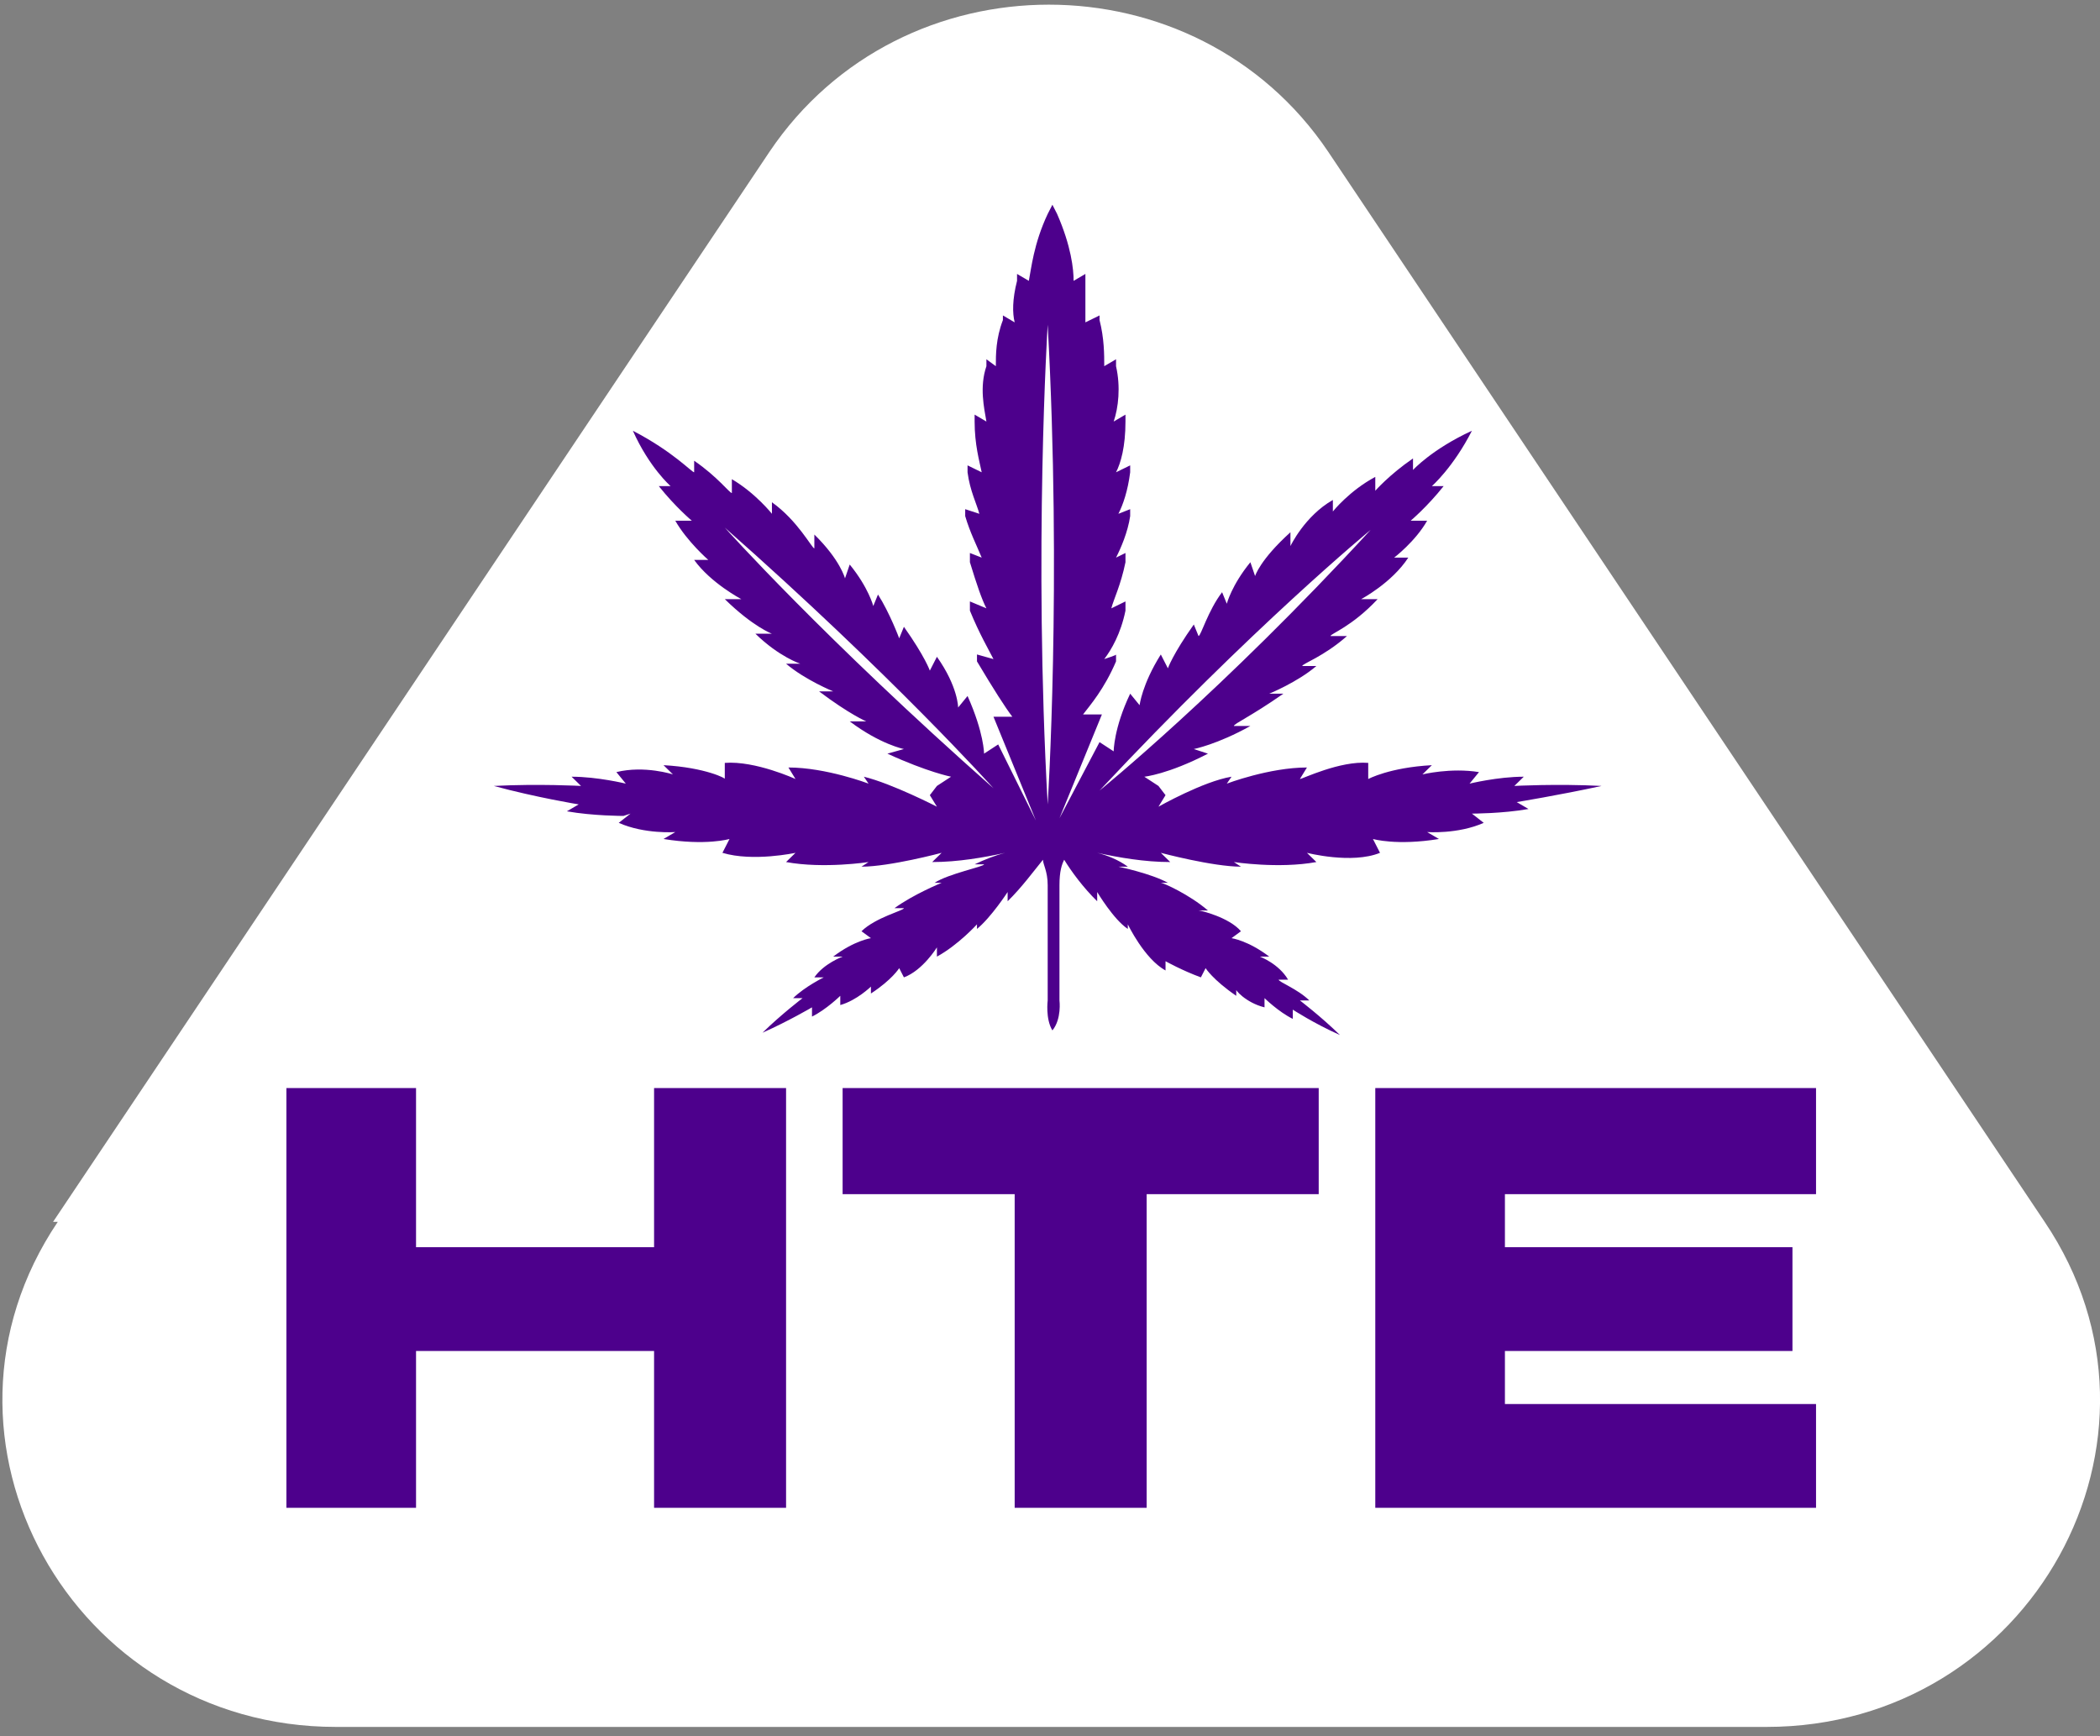
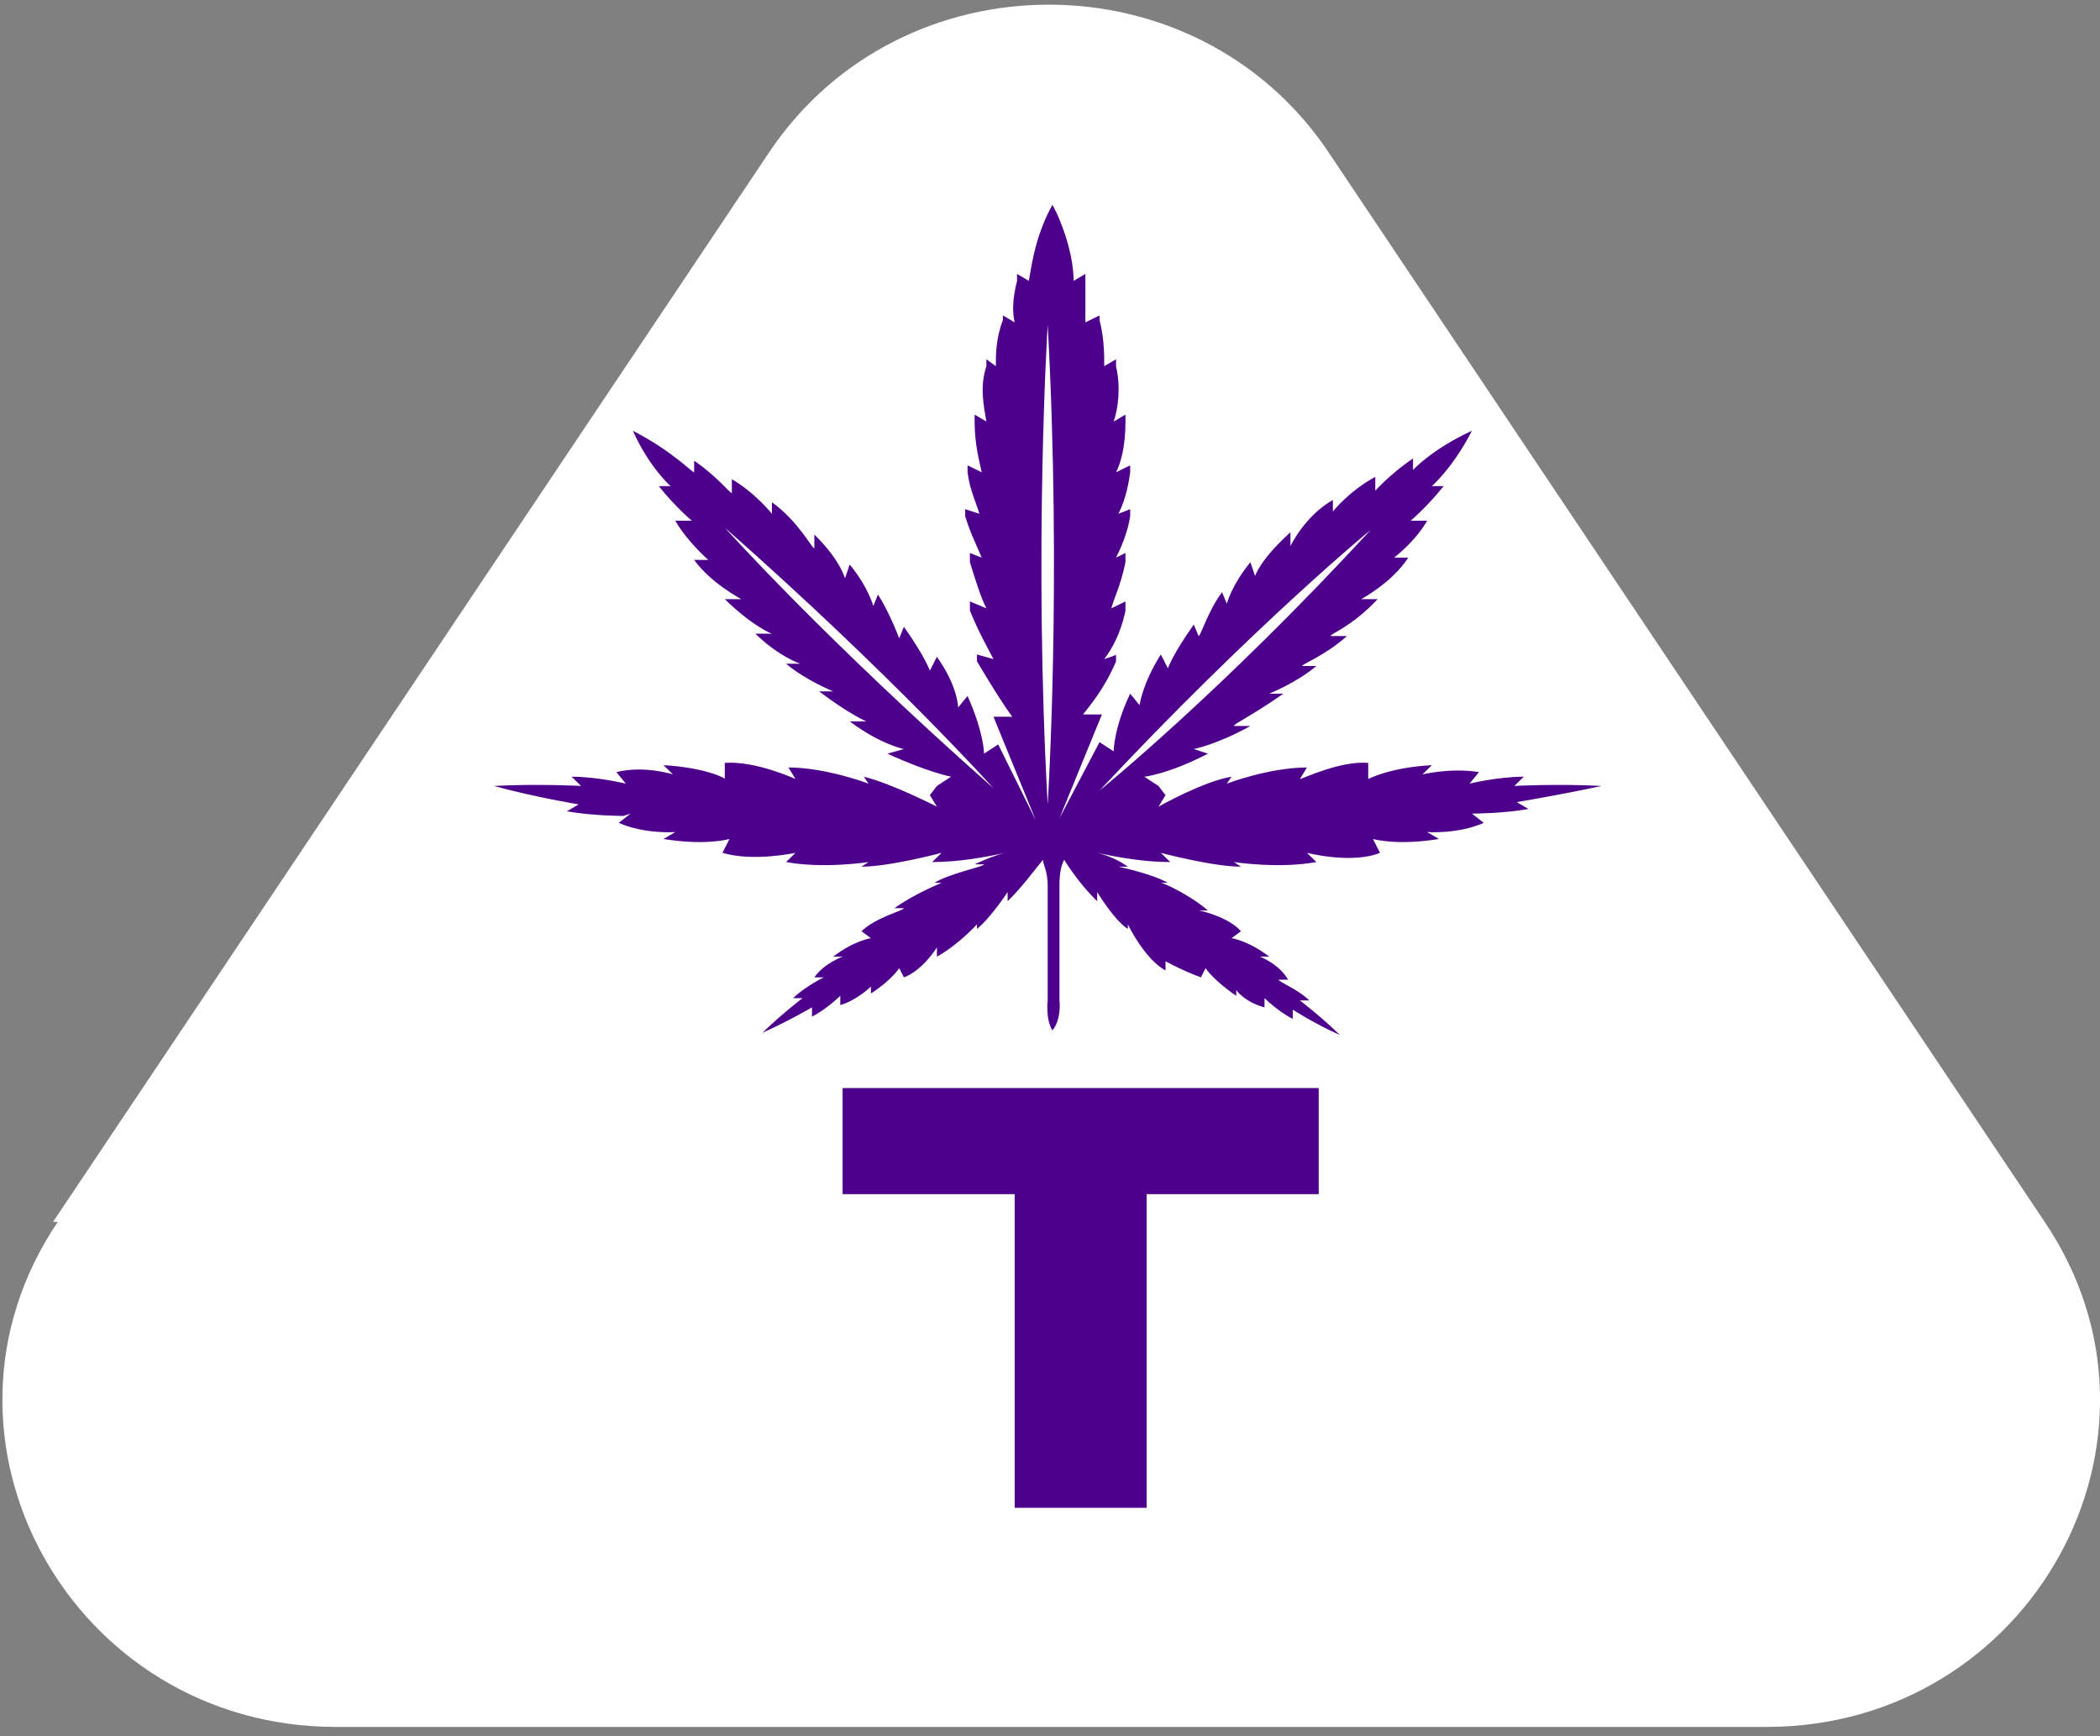
<svg xmlns="http://www.w3.org/2000/svg" width="179" height="148" viewBox="0 0 179 148" fill="none">
  <rect x="0" y="0" width="179" height="148" fill="#808080" stroke="none" />
  <path d="M4.524 104.163L65.596 12.931C76.847 -3.781 101.959 -3.781 113.209 12.931L174.281 104.163C186.737 122.646 173.076 147.223 150.576 147.223H28.631C6.131 147.223 -7.53 122.646 4.926 104.163" fill="white" />
  <path d="M53.744 69.362L52.74 70.149C54.95 71.132 57.561 70.935 57.561 70.935L56.557 71.525C60.173 72.115 62.182 71.525 62.182 71.525L61.579 72.705C64.191 73.491 67.807 72.705 67.807 72.705L67.003 73.491C70.218 74.081 74.035 73.491 74.035 73.491L73.432 73.885C75.843 73.885 80.263 72.705 80.263 72.705L79.459 73.491C81.669 73.491 83.879 73.098 85.687 72.705C84.883 72.901 83.879 73.295 83.075 73.688H83.879C83.879 73.885 80.865 74.474 79.66 75.261H80.263C80.263 75.261 77.852 76.244 76.245 77.424H77.048C77.048 77.62 74.638 78.21 73.432 79.39L74.236 79.98C74.236 79.98 72.829 80.176 71.021 81.553H71.825C71.825 81.553 70.218 82.143 69.414 83.322H70.218C70.218 83.322 68.611 84.109 67.606 85.092H68.41C68.41 85.092 66.602 86.468 64.995 88.041C67.204 87.058 69.213 85.878 69.213 85.878V86.665C70.419 86.075 71.624 84.895 71.624 84.895V85.682C73.03 85.288 74.236 84.109 74.236 84.109V84.699C76.044 83.519 76.646 82.536 76.646 82.536L77.048 83.322C78.655 82.733 79.861 80.766 79.861 80.766V81.553C81.669 80.57 83.276 78.8 83.276 78.8V79.193C84.481 78.21 85.888 76.047 85.888 76.047V76.834C87.093 75.654 88.097 74.278 88.901 73.295C88.901 73.688 89.303 74.278 89.303 75.457V85.288C89.303 85.288 89.102 86.862 89.705 87.845C90.508 86.862 90.307 85.288 90.307 85.288V75.457C90.307 74.278 90.508 73.688 90.709 73.295C91.312 74.278 92.316 75.654 93.522 76.834V76.047C93.522 76.047 94.928 78.407 96.133 79.193V78.8C96.133 78.8 97.54 81.749 99.348 82.733V81.946C99.348 81.946 100.754 82.733 102.361 83.322L102.763 82.536C102.763 82.536 103.366 83.519 105.375 84.895V84.305C105.174 84.305 106.178 85.485 107.785 85.878V85.092C107.785 85.092 108.991 86.272 110.196 86.862V86.075C110.196 86.075 112.004 87.255 114.214 88.238C112.607 86.665 110.799 85.288 110.799 85.288H111.602C110.598 84.305 108.991 83.716 108.991 83.519H109.794C108.991 82.143 107.384 81.553 107.384 81.553H108.187C106.379 80.176 104.973 79.98 104.973 79.98L105.776 79.39C104.772 78.21 102.361 77.62 102.16 77.62H102.964C101.357 76.244 99.147 75.261 98.946 75.261H99.549C98.142 74.474 95.33 73.885 95.33 73.885H96.133C95.33 73.295 94.325 72.901 93.522 72.705C95.33 73.098 97.54 73.491 99.749 73.491L98.946 72.705C98.946 72.705 103.366 73.885 105.776 73.885L105.174 73.491C105.174 73.491 108.991 74.081 112.205 73.491L111.402 72.705C111.402 72.705 115.219 73.688 117.629 72.705L117.027 71.525C117.027 71.525 119.036 72.115 122.652 71.525L121.647 70.935C121.647 70.935 124.259 71.132 126.469 70.149L125.464 69.362C125.464 69.362 128.076 69.362 130.286 68.969L129.281 68.379C129.281 68.379 132.897 67.789 136.514 67.003C132.697 66.806 129.08 67.003 129.08 67.003L129.884 66.216C127.674 66.216 125.263 66.806 125.263 66.806L126.067 65.823C123.656 65.43 121.245 66.02 121.245 66.02L122.049 65.233C118.433 65.43 116.625 66.413 116.625 66.413V65.037C114.214 64.84 111 66.413 110.799 66.413L111.402 65.43C108.187 65.43 104.571 66.806 104.571 66.806L104.973 66.216C102.562 66.61 98.745 68.772 98.745 68.772L99.348 67.789L98.745 67.003L97.54 66.216C97.54 66.216 99.549 66.02 102.964 64.25L101.758 63.857C101.758 63.857 103.767 63.464 106.58 61.891H105.174C105.174 61.694 106.58 61.104 109.393 59.138H108.187C108.187 59.138 110.598 58.155 112.205 56.779H111C111 56.582 112.808 55.992 114.817 54.223H113.41C113.41 54.026 115.219 53.436 117.428 51.077H116.022C116.022 51.077 118.634 49.7 120.04 47.538H118.835C118.835 47.538 120.643 46.161 121.647 44.392H120.241C120.241 44.392 121.647 43.212 123.053 41.442H122.049C122.049 41.442 123.857 39.869 125.464 36.723C122.049 38.296 120.442 40.066 120.442 40.066V39.083C118.433 40.459 117.227 41.836 117.227 41.836V40.656C115.018 41.836 113.611 43.605 113.611 43.605V42.622C111.201 43.998 109.995 46.554 109.995 46.554V45.375C107.384 47.734 106.982 49.11 106.982 49.11L106.58 47.931C104.973 49.897 104.571 51.47 104.571 51.47L104.169 50.487C102.964 52.06 102.361 54.223 102.16 54.223L101.758 53.239C99.95 55.795 99.549 56.975 99.549 56.975L98.946 55.795C97.339 58.352 97.138 60.121 97.138 60.121L96.334 59.138C94.928 62.087 94.928 64.054 94.928 64.054L93.723 63.267L90.307 69.756L93.924 60.908H92.316C92.919 60.121 94.124 58.745 95.129 56.385V55.795C95.33 55.795 94.124 56.189 94.124 56.189C94.727 55.402 95.531 54.026 95.933 52.06V51.273L94.727 51.863C94.928 51.077 95.531 49.897 95.933 47.931V47.144L95.129 47.538C95.531 46.751 96.133 45.375 96.334 43.998V43.408L95.33 43.802C95.732 43.015 96.133 41.836 96.334 40.263V39.673L95.129 40.263C95.531 39.476 95.933 38.1 95.933 35.937V35.347L94.928 35.937C95.33 34.757 95.531 32.988 95.129 31.218V30.628L94.124 31.218C94.124 30.235 94.124 28.859 93.723 27.286V26.892L92.517 27.482C92.517 26.696 92.517 25.516 92.517 23.943V23.353L91.513 23.943C91.513 22.96 91.312 20.994 90.106 18.241L89.705 17.455L89.303 18.241C88.097 20.797 87.897 22.96 87.696 23.943L86.691 23.353V23.943C86.289 25.516 86.29 26.696 86.49 27.482L85.486 26.892V27.286C84.883 28.859 84.883 30.235 84.883 31.218L84.08 30.628V31.218C83.477 32.988 83.879 34.757 84.08 35.937L83.075 35.347V35.937C83.075 37.903 83.477 39.279 83.678 40.263L82.472 39.673V40.263C82.673 41.836 83.276 43.015 83.477 43.802L82.272 43.408V43.998C82.673 45.375 83.276 46.554 83.678 47.538L82.673 47.144V47.931C83.276 49.897 83.678 51.077 84.08 51.863L82.673 51.273V52.06C83.477 54.026 84.281 55.402 84.682 56.189L83.276 55.795V56.385C84.682 58.745 85.687 60.318 86.29 61.104H84.682L88.298 69.952L85.084 63.464L83.879 64.25C83.879 64.25 83.879 62.481 82.472 59.335L81.669 60.318C81.669 60.318 81.669 58.548 79.861 55.992L79.258 57.172C79.258 57.172 78.856 55.992 77.048 53.436L76.646 54.419C76.646 54.419 75.843 52.256 74.838 50.683L74.437 51.666C74.437 51.666 74.035 50.093 72.428 48.127L72.026 49.307C72.026 49.307 71.624 47.734 69.414 45.571V46.751C69.213 46.751 68.008 44.392 65.798 42.819V43.802C65.798 43.802 64.392 42.032 62.383 40.852V42.032C62.182 42.032 61.177 40.656 59.169 39.279V40.263C58.968 40.263 57.36 38.493 53.945 36.723C55.351 39.869 57.16 41.442 57.16 41.442H56.155C57.561 43.212 58.968 44.392 58.968 44.392H57.561C58.566 46.161 60.374 47.734 60.374 47.734H59.169C60.575 49.7 63.186 51.077 63.186 51.077H61.78C64.191 53.436 65.798 54.026 65.798 54.026H64.392C66.401 55.992 68.209 56.582 68.209 56.582H67.003C68.611 57.958 71.021 58.941 71.021 58.941H69.816C72.428 60.908 73.834 61.498 73.834 61.498H72.428C75.039 63.464 77.048 63.857 77.048 63.857L75.642 64.25C79.057 65.823 81.066 66.216 81.066 66.216L79.861 67.003L79.258 67.789L79.861 68.772C79.861 68.772 76.044 66.806 73.633 66.216L74.035 66.806C74.035 66.806 70.419 65.43 67.204 65.43L67.807 66.413C67.807 66.413 64.392 64.84 61.78 65.037V66.413C61.981 66.413 60.173 65.43 56.557 65.233L57.36 66.02C57.36 66.02 54.95 65.233 52.539 65.823L53.343 66.806C53.343 66.806 50.932 66.216 48.722 66.216L49.525 67.003C49.525 67.003 45.909 66.806 42.092 67.003C45.708 67.986 49.325 68.576 49.325 68.576L48.32 69.166C50.53 69.559 53.142 69.559 53.142 69.559M89.303 68.576C88.097 46.948 89.303 27.679 89.303 27.679C90.508 49.7 89.303 68.576 89.303 68.576ZM116.826 45.178C104.169 58.941 93.723 67.396 93.723 67.396C106.781 53.436 116.826 45.178 116.826 45.178ZM61.78 44.981C76.044 57.565 84.682 67.2 84.682 67.2C70.218 54.419 61.78 44.981 61.78 44.981Z" fill="#4D008C" />
-   <path d="M67.003 92.759V128.544H55.752V115.174H35.462V128.544H24.413V92.759H35.462V106.326H55.752V92.759H67.003Z" fill="#4D008C" />
  <path d="M112.404 101.804H97.739V128.544H86.489V101.804H71.823V92.759H112.404V101.804Z" fill="#4D008C" />
-   <path d="M154.795 119.696V128.544H117.227V92.759H154.795V101.804H128.276V106.326H152.786V115.174H128.276V119.696H154.795Z" fill="#4D008C" />
</svg>